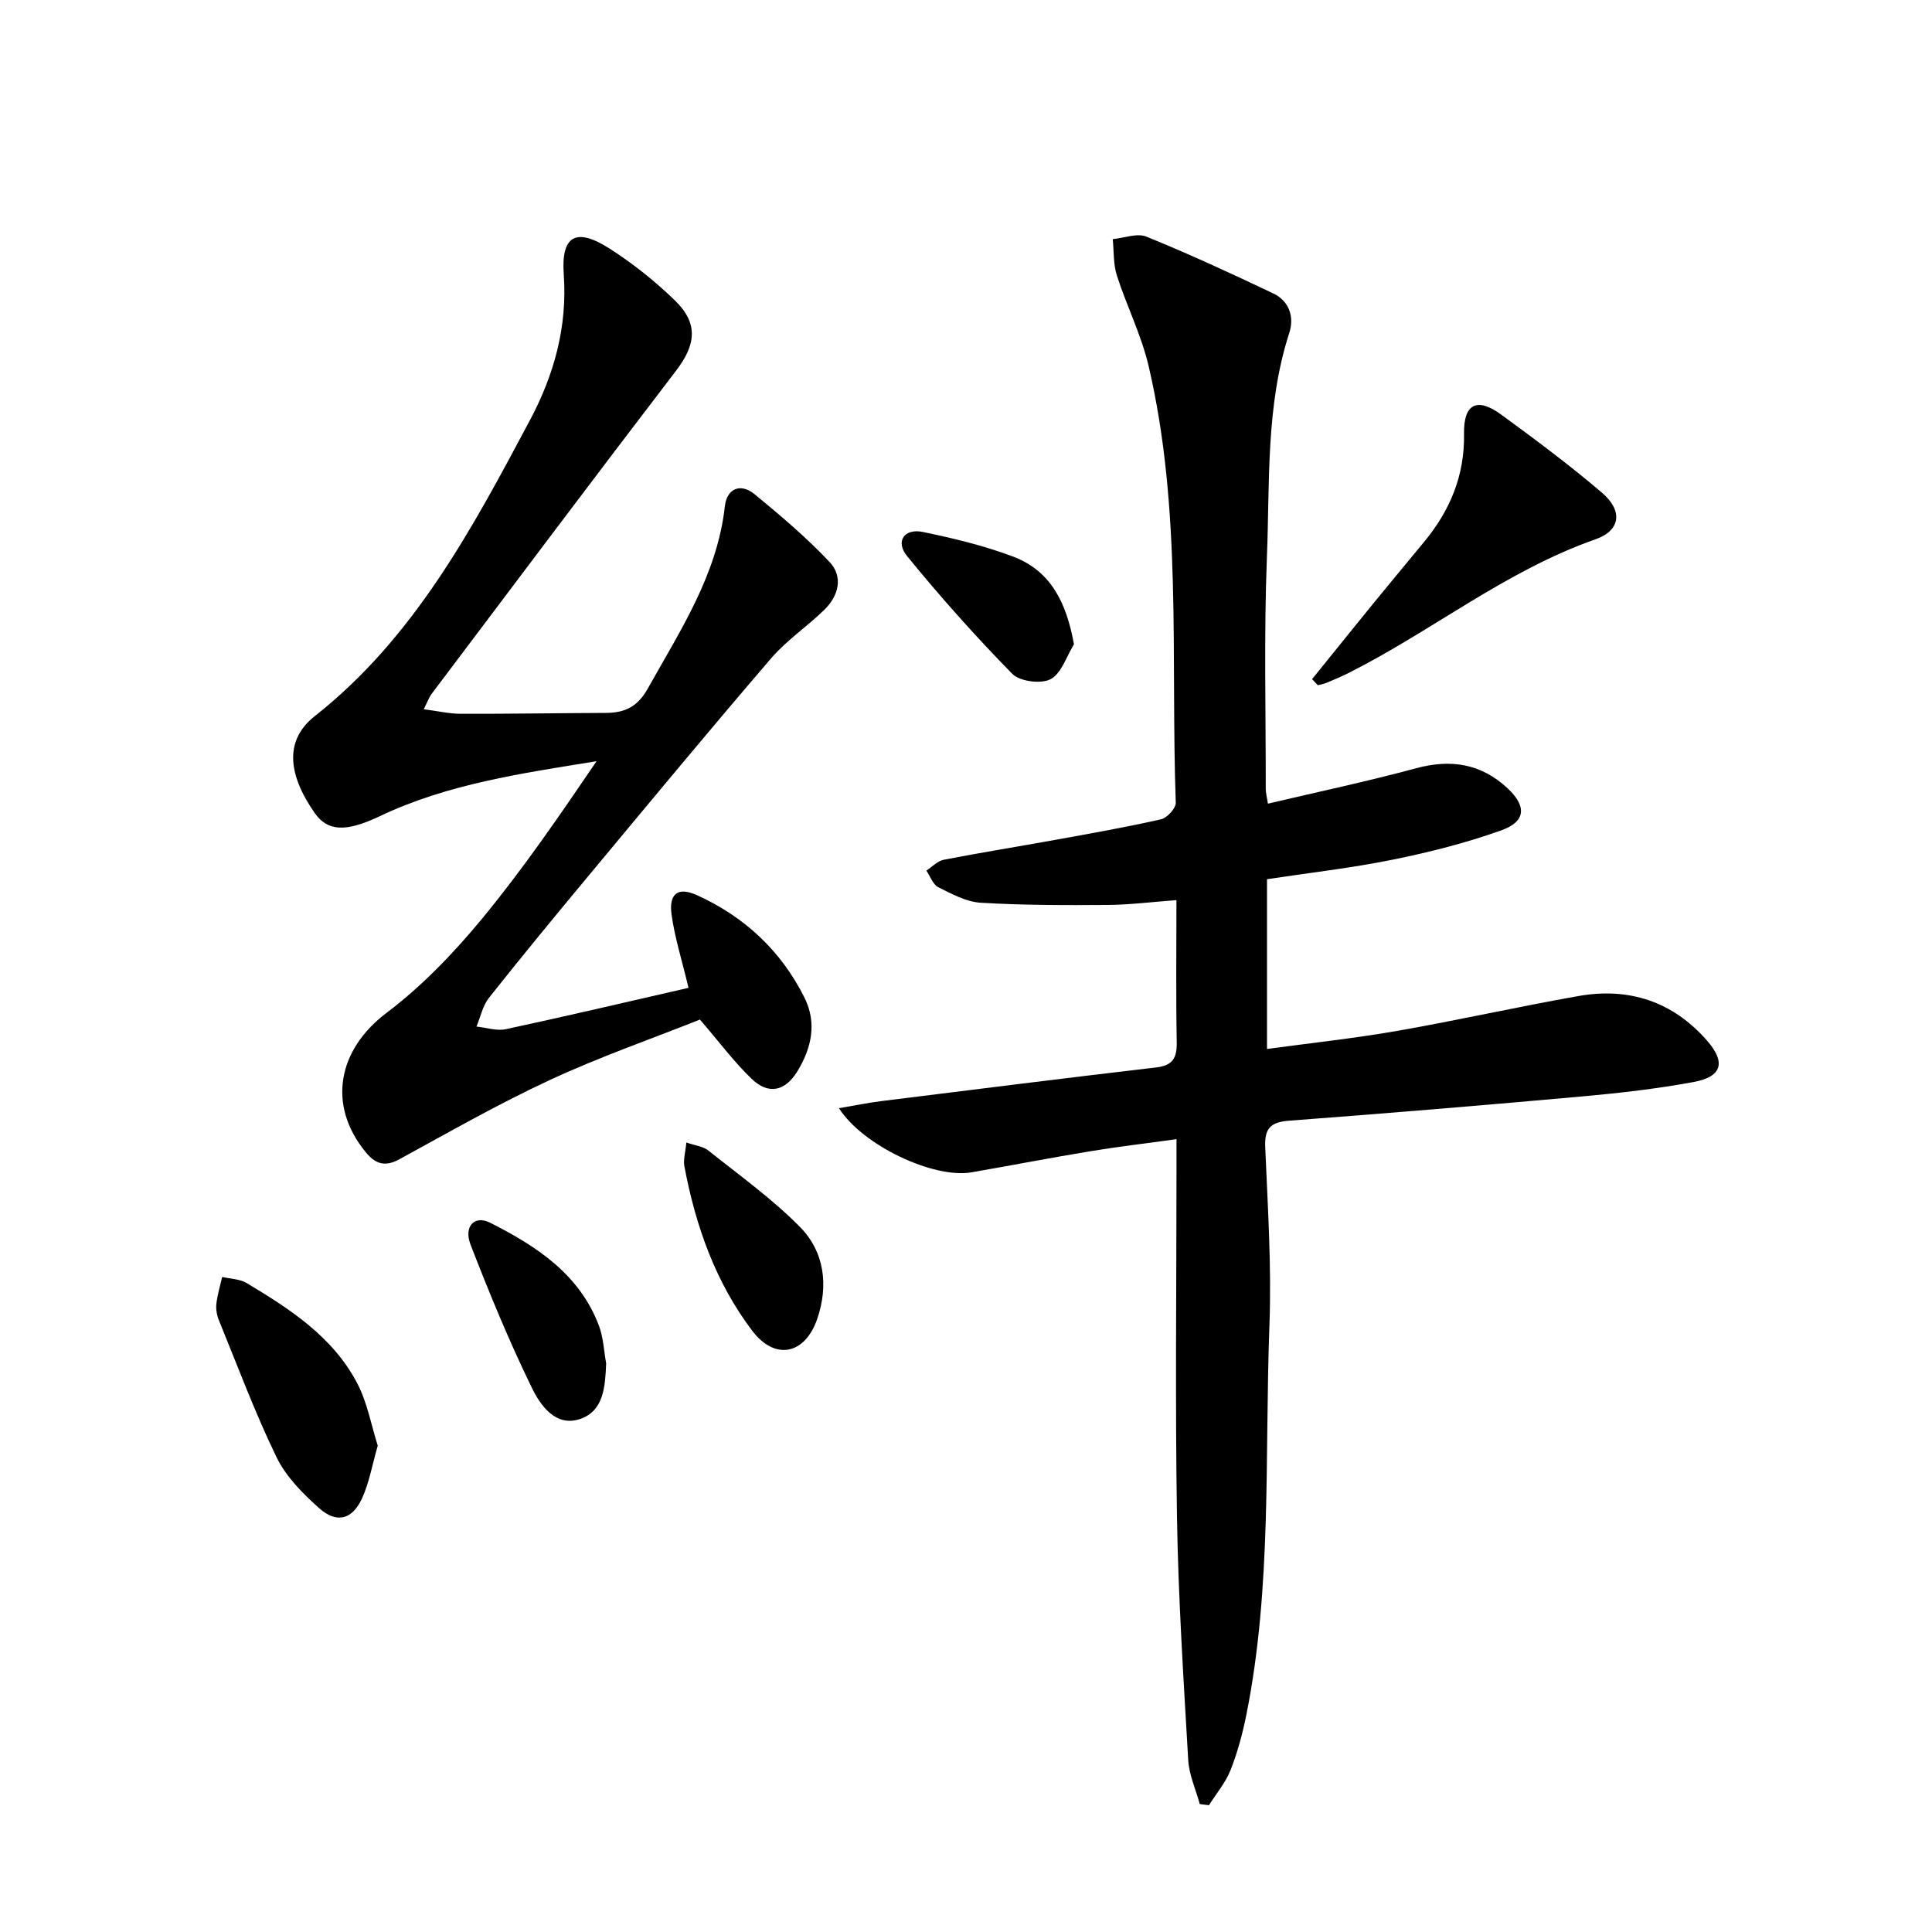
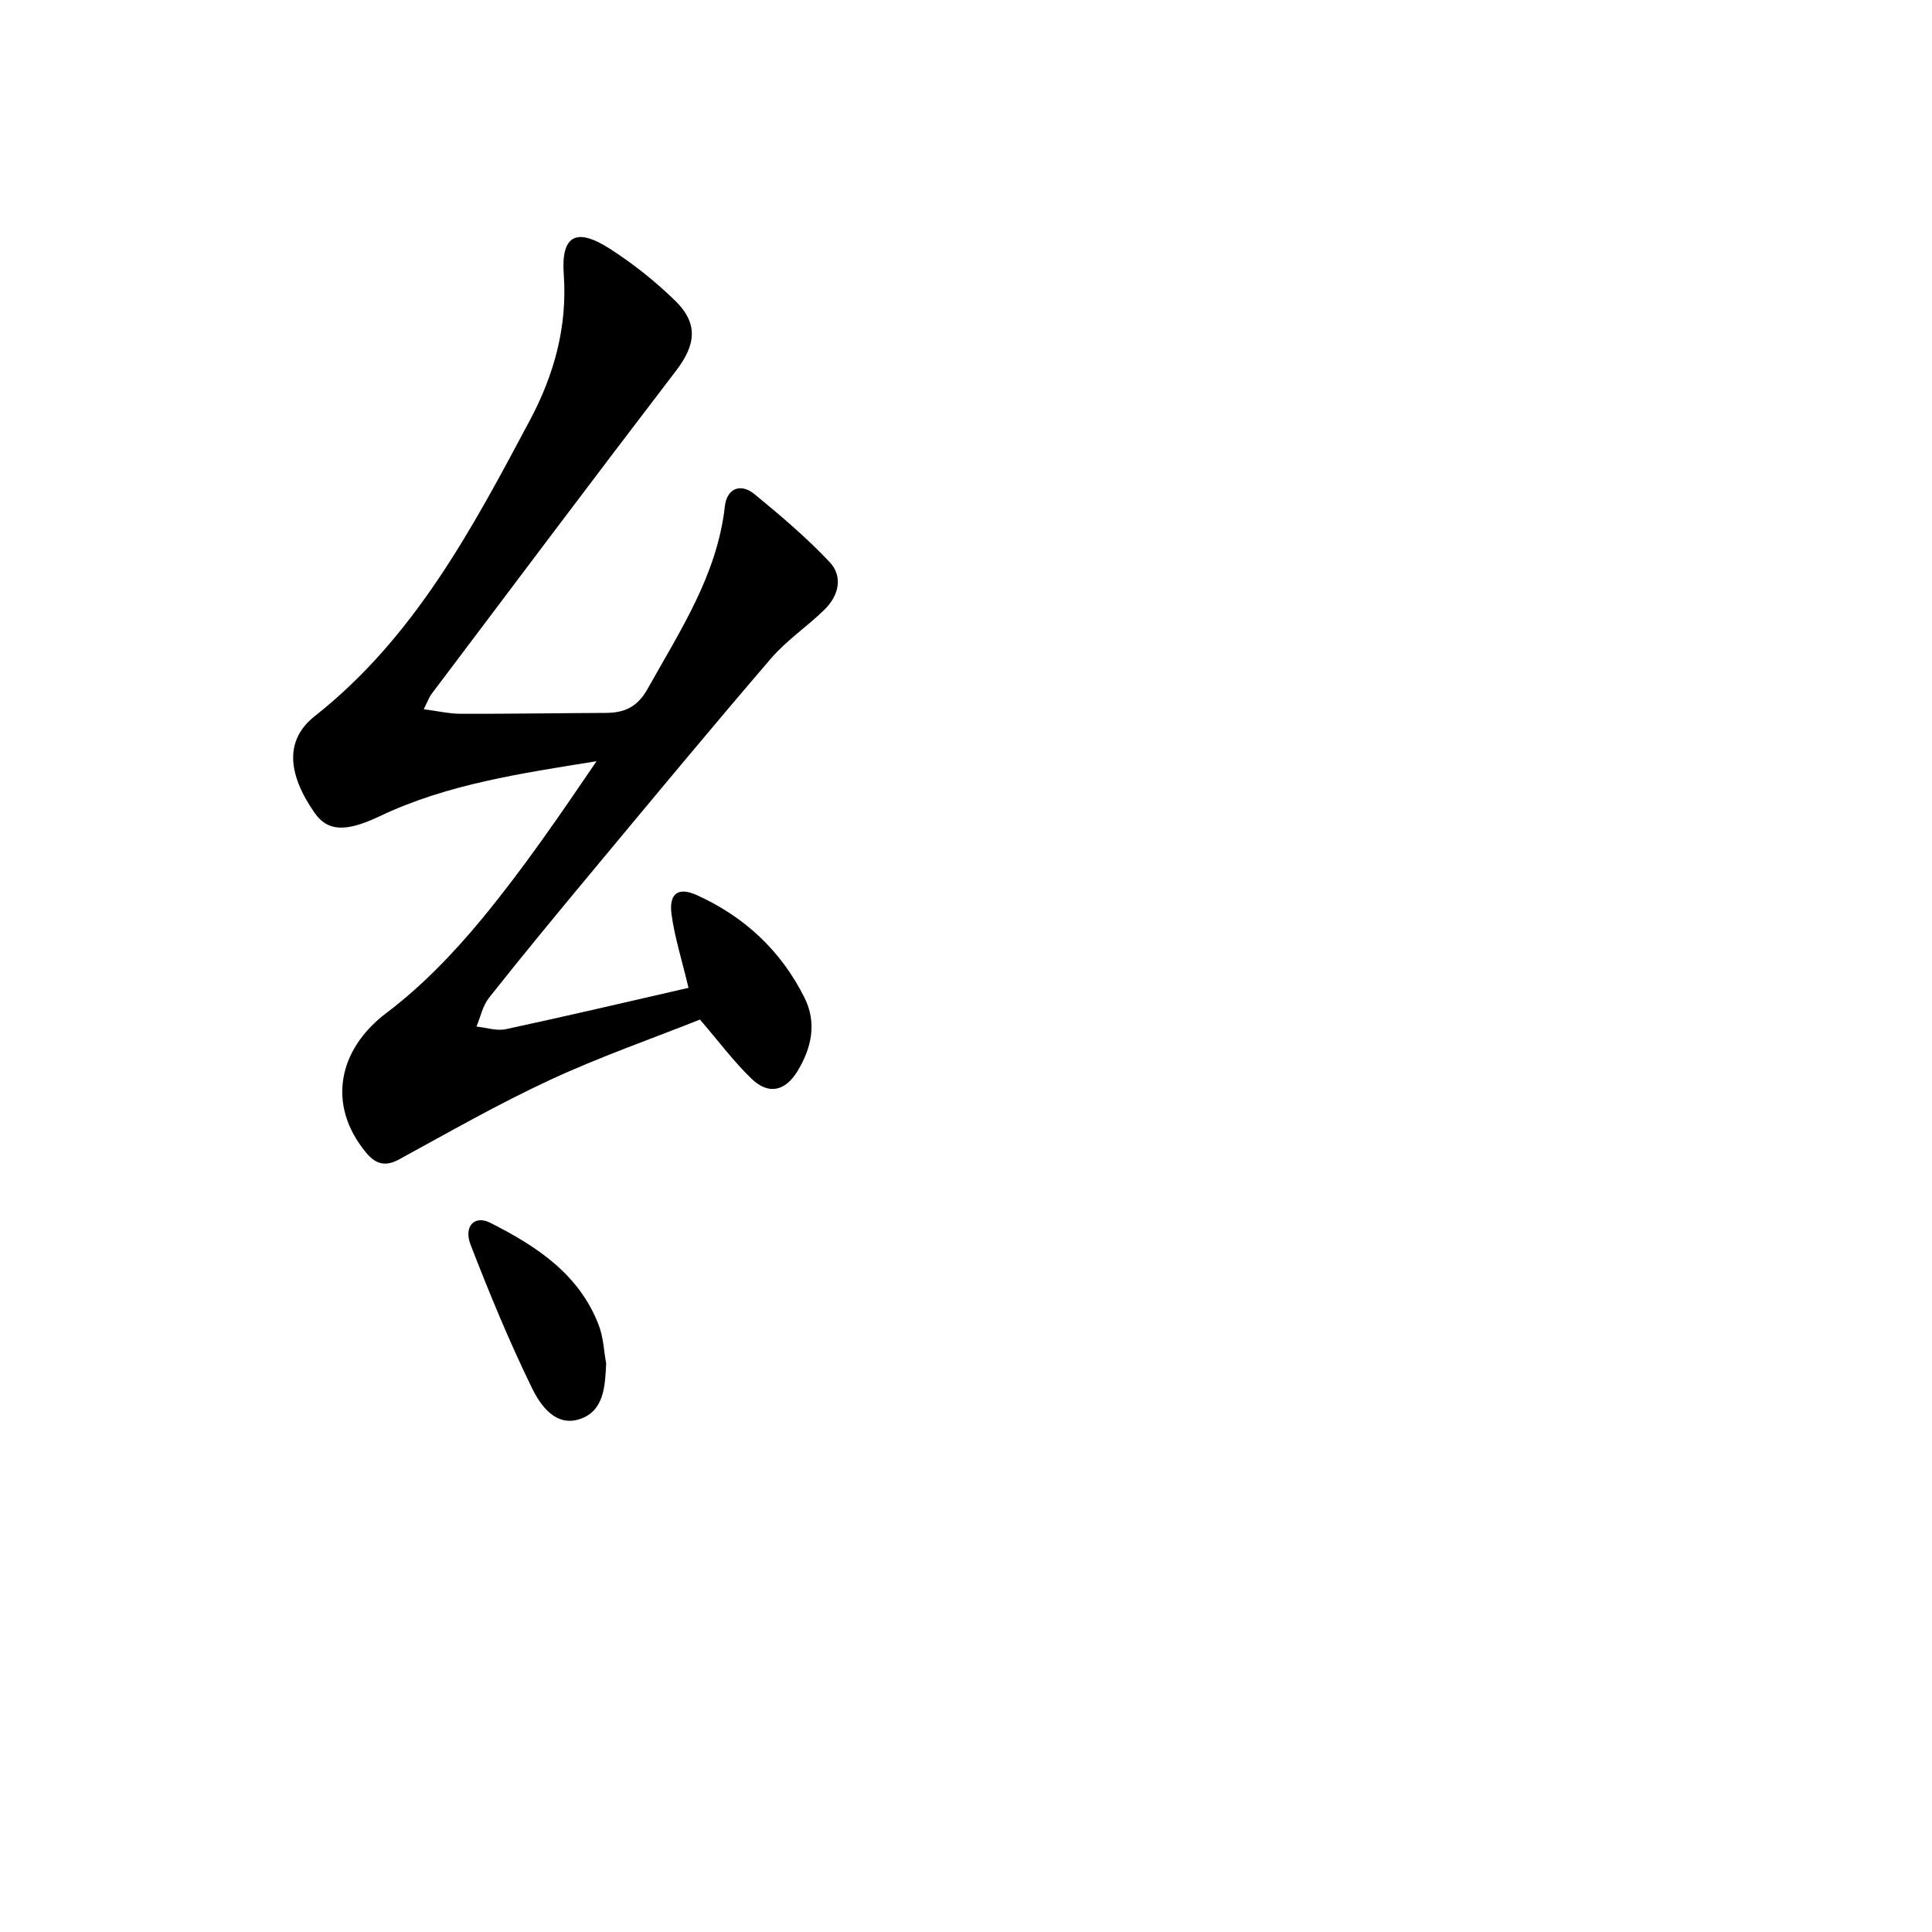
<svg xmlns="http://www.w3.org/2000/svg" enable-background="new 0 0 400 400" viewBox="0 0 400 400">
  <g fill="#010000">
-     <path d="m248.4 373.51c-.83-3.03-2.21-6.03-2.39-9.09-.97-16.77-2.06-33.55-2.33-50.34-.38-23.99-.1-48-.1-71.99 0-1.81 0-3.63 0-6.24-6.31.88-12.15 1.56-17.95 2.52-8.19 1.35-16.33 2.94-24.51 4.35-7.76 1.34-22.43-5.48-27.43-13.28 3.21-.54 6.03-1.13 8.87-1.48 18.94-2.36 37.87-4.74 56.82-6.96 3.44-.4 4.31-1.98 4.25-5.22-.18-9.63-.06-19.27-.06-29.42-5.07.38-9.64.96-14.2 1-8.78.06-17.58.07-26.34-.46-3-.18-5.99-1.83-8.78-3.22-1.11-.56-1.65-2.25-2.45-3.43 1.18-.77 2.28-1.99 3.56-2.24 7.66-1.49 15.37-2.72 23.04-4.11 7.34-1.33 14.7-2.63 21.98-4.27 1.26-.29 3.09-2.29 3.05-3.45-1.07-30.2 1.35-60.64-5.63-90.43-1.5-6.4-4.55-12.43-6.57-18.73-.75-2.35-.59-5-.85-7.51 2.34-.22 5.04-1.3 6.97-.52 8.89 3.62 17.63 7.65 26.3 11.78 3.27 1.56 4.35 4.87 3.29 8.13-4.92 15.17-4.02 30.92-4.64 46.46-.63 15.97-.22 31.99-.24 47.99 0 .79.23 1.59.45 3.04 10.39-2.45 20.6-4.61 30.66-7.33 7.22-1.95 13.46-.97 18.95 4.14 3.95 3.68 3.83 6.87-1.23 8.69-7.3 2.62-14.91 4.55-22.52 6.09-8.59 1.74-17.32 2.73-26.05 4.05v35.15c9.19-1.25 18.08-2.2 26.87-3.73 12.57-2.2 25.04-5.01 37.61-7.23 10.42-1.84 19.46 1.09 26.55 9.14 4.02 4.56 3.22 7.57-2.7 8.66-7.5 1.38-15.1 2.26-22.7 2.95-20.35 1.83-40.71 3.53-61.08 5.06-3.86.29-5.08 1.63-4.92 5.49.52 12.3 1.33 24.64.87 36.93-1 26.88.56 53.93-4.77 80.55-.78 3.89-1.82 7.78-3.27 11.46-1.03 2.61-2.95 4.87-4.48 7.29-.6-.09-1.25-.16-1.9-.24z" />
    <path d="m142.55 204.52c-1.38-5.8-2.86-10.42-3.51-15.16-.6-4.36 1.34-5.79 5.22-4.04 9.88 4.46 17.48 11.55 22.32 21.28 2.58 5.19 1.45 10.38-1.48 15.19-2.52 4.13-5.97 4.94-9.47 1.58-3.69-3.54-6.78-7.71-10.71-12.28-9.98 3.97-20.78 7.73-31.09 12.52-10.65 4.94-20.88 10.8-31.2 16.43-2.98 1.63-4.96.89-6.9-1.48-8.06-9.8-5.76-21.27 4.29-28.85 7.34-5.54 13.91-12.39 19.79-19.51 8.52-10.33 16.1-21.42 23.7-32.6-15.53 2.52-30.82 4.69-44.94 11.41-7.01 3.33-10.77 3.12-13.44-.72-5.74-8.25-6.1-15.18.04-20.02 20.62-16.27 32.57-38.78 44.53-61.24 4.96-9.3 7.8-19.29 7.02-30.21-.58-8.07 2.56-9.78 9.46-5.37 4.86 3.11 9.48 6.78 13.61 10.81 4.87 4.75 4.26 9.18.16 14.52-16.99 22.19-33.76 44.56-50.58 66.87-.57.76-.89 1.71-1.64 3.19 2.88.37 5.27.94 7.66.94 10 .03 19.99-.14 29.99-.18 3.92-.01 6.61-1.22 8.73-5.03 6.72-12.03 14.38-23.55 15.97-37.78.41-3.63 3.23-4.87 6.16-2.46 5.38 4.42 10.73 8.96 15.5 14.01 2.89 3.06 1.9 7-1.04 9.88-3.56 3.49-7.83 6.33-11.05 10.08-12.58 14.64-24.89 29.51-37.24 44.35-7.14 8.57-14.23 17.18-21.16 25.92-1.3 1.64-1.76 3.96-2.6 5.97 2.03.21 4.18.95 6.09.54 12.6-2.71 25.16-5.66 37.81-8.56z" />
-     <path d="m271.65 140.61c4.24-5.24 8.46-10.49 12.72-15.72 3.47-4.25 6.99-8.47 10.48-12.7 5.35-6.49 8.41-13.7 8.26-22.37-.11-6.26 2.73-7.62 7.7-3.98 7.1 5.19 14.17 10.46 20.85 16.16 4.36 3.72 3.9 7.82-1.32 9.65-18.59 6.52-33.86 19-51.2 27.72-1.48.74-3.02 1.38-4.55 2.02-.55.23-1.17.32-1.75.47-.39-.41-.79-.83-1.19-1.25z" />
-     <path d="m78.21 299.31c-1.18 4.09-1.78 7.73-3.28 10.96-2.01 4.36-5.24 5.19-8.82 2.01-3.42-3.04-6.9-6.55-8.86-10.59-4.47-9.21-8.05-18.85-11.93-28.35-.43-1.05-.65-2.31-.52-3.42.21-1.87.78-3.7 1.2-5.54 1.7.4 3.64.41 5.06 1.26 9.02 5.4 17.9 11.16 22.93 20.81 2.08 4.01 2.89 8.68 4.22 12.86z" />
-     <path d="m142.1 236.54c1.89.66 3.49.81 4.53 1.64 6.44 5.15 13.22 9.99 18.98 15.83 5.09 5.16 5.96 12.13 3.59 19.05-2.55 7.41-8.74 8.67-13.45 2.47-7.63-10.05-11.74-21.76-14.06-34.08-.25-1.36.22-2.85.41-4.91z" />
    <path d="m125.5 282.29c-.22 4.69-.43 9.8-5.38 11.49-5.07 1.74-8.24-2.82-10.02-6.48-4.7-9.64-8.8-19.59-12.67-29.59-1.48-3.82.82-6.19 4.06-4.55 9.58 4.84 18.51 10.65 22.53 21.36.91 2.44 1.01 5.18 1.48 7.77z" />
-     <path d="m222.35 133.4c-1.56 2.51-2.59 6.04-4.84 7.22-2 1.04-6.39.47-7.95-1.13-7.62-7.77-14.89-15.93-21.77-24.37-2.47-3.04-.56-5.79 3.3-4.98 6.29 1.31 12.62 2.82 18.62 5.08 7.81 2.94 11.08 9.48 12.64 18.18z" />
  </g>
</svg>